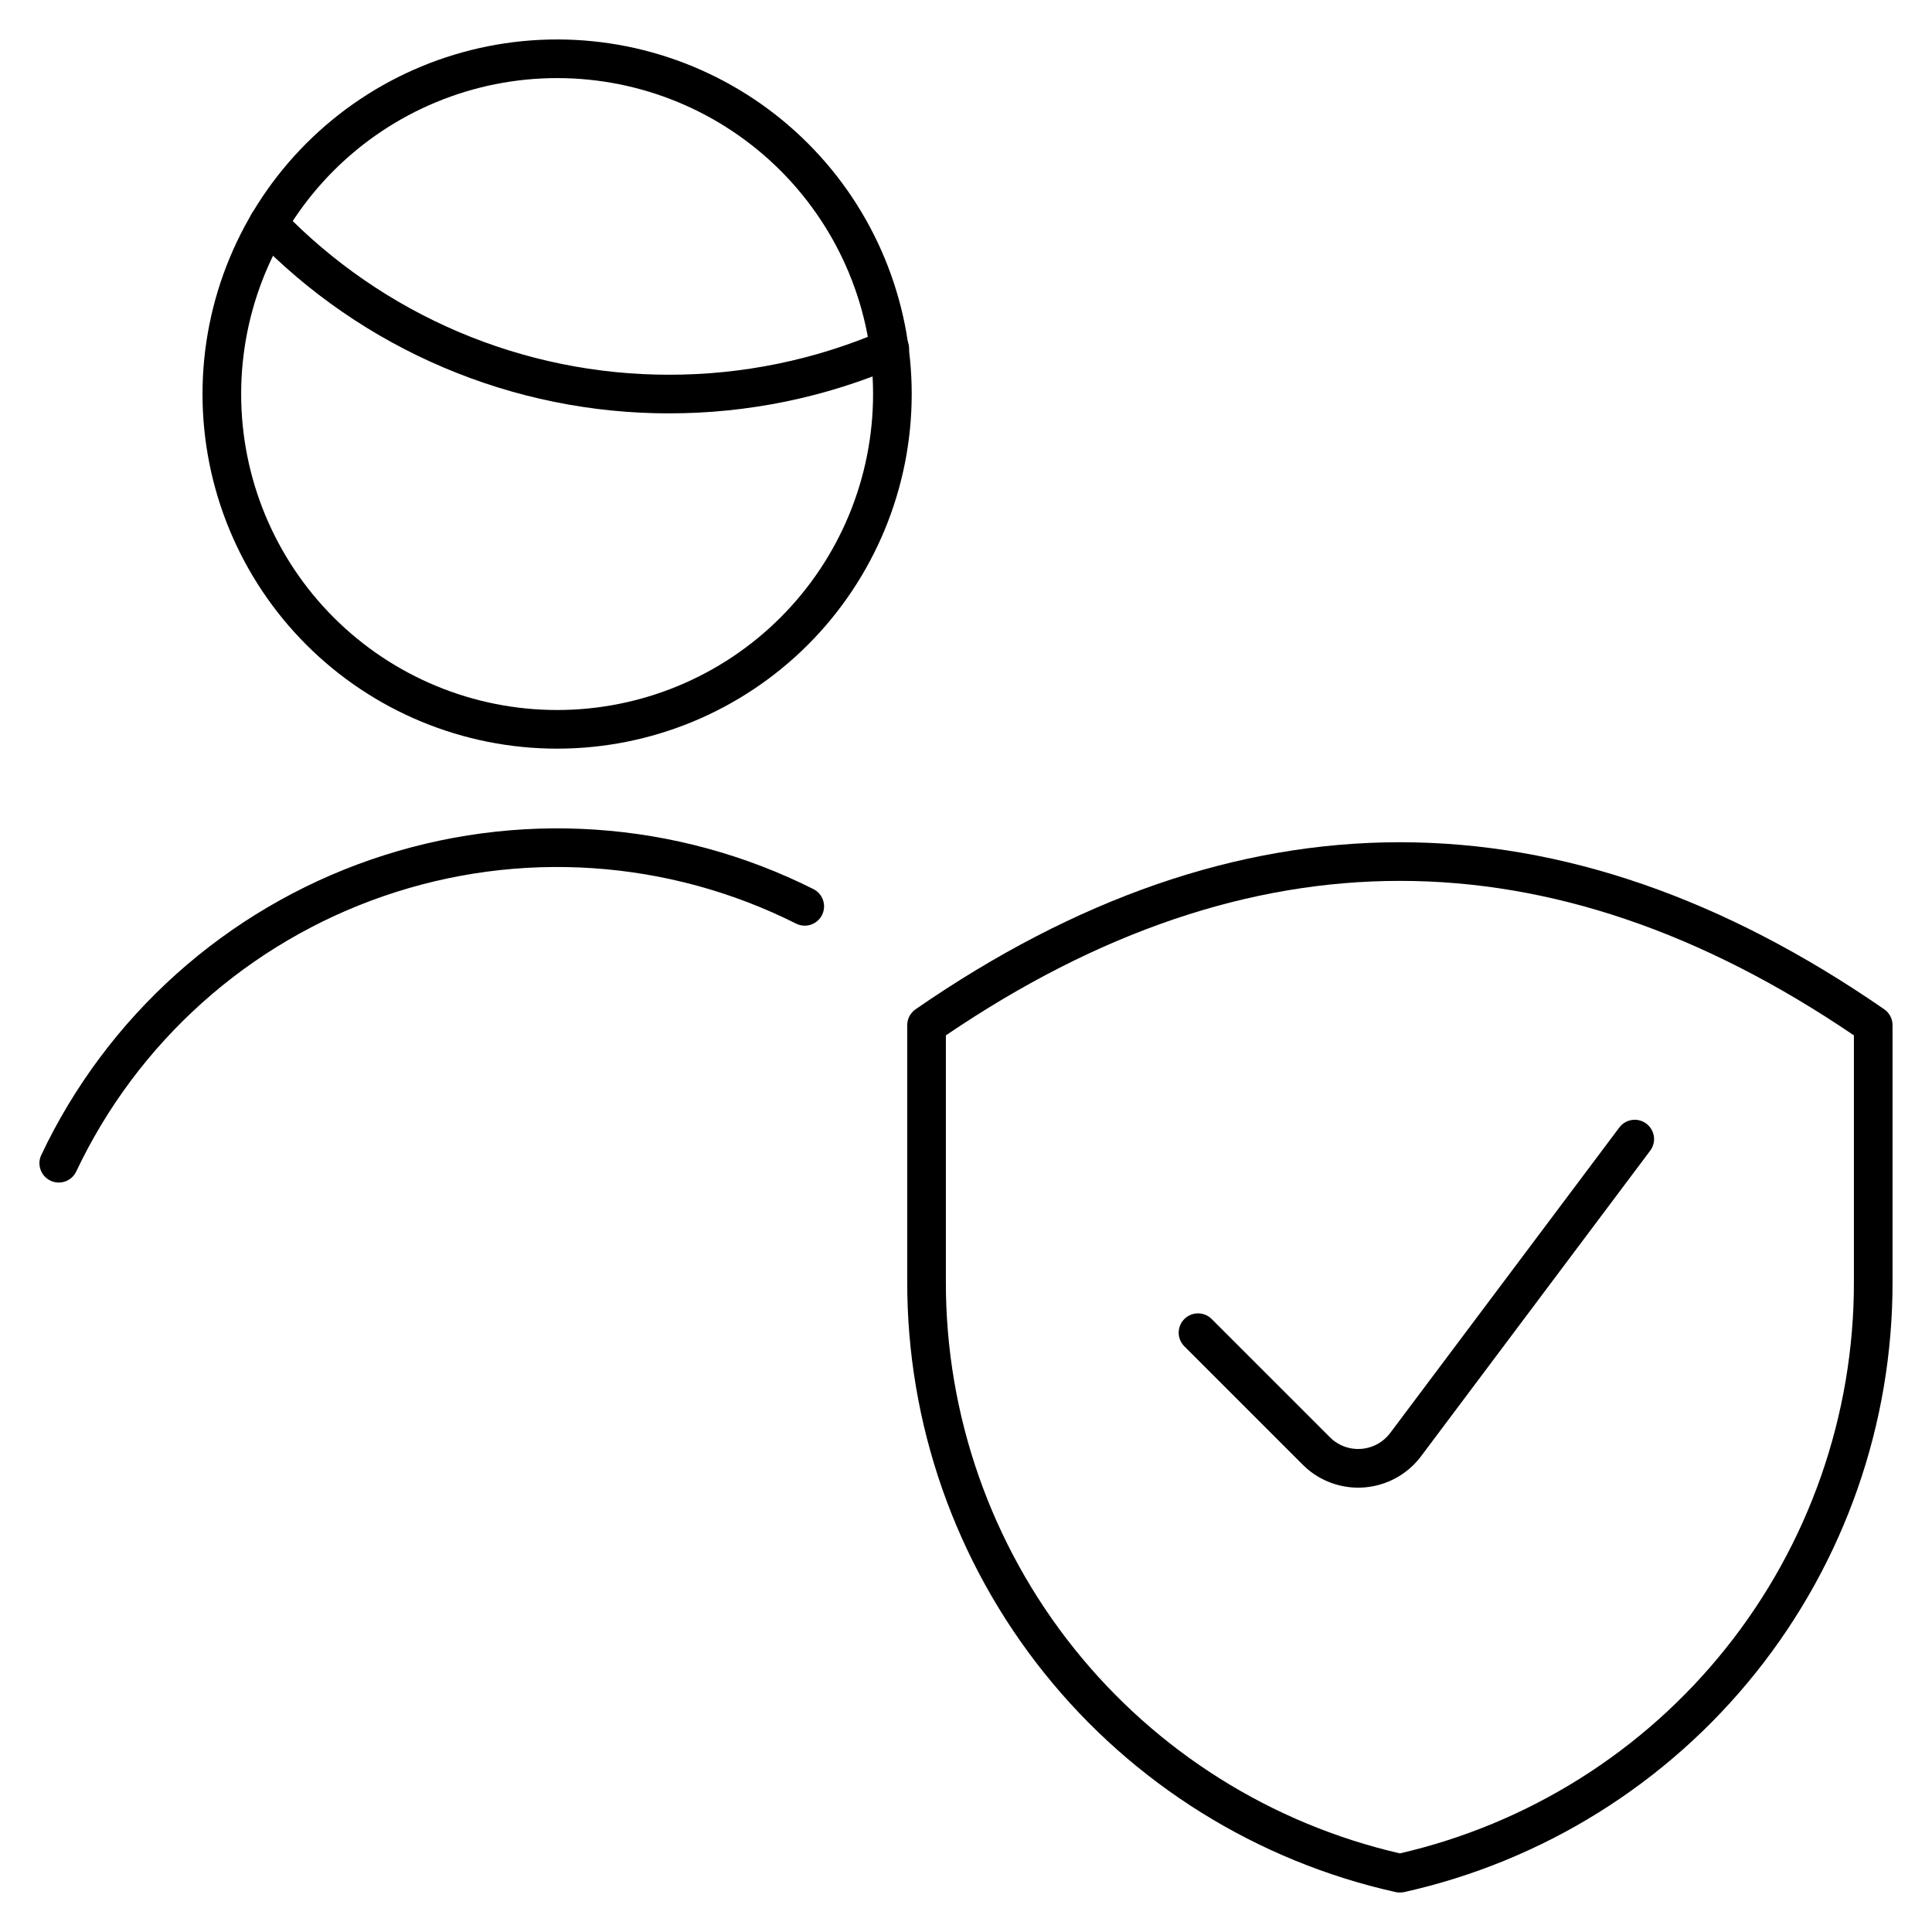
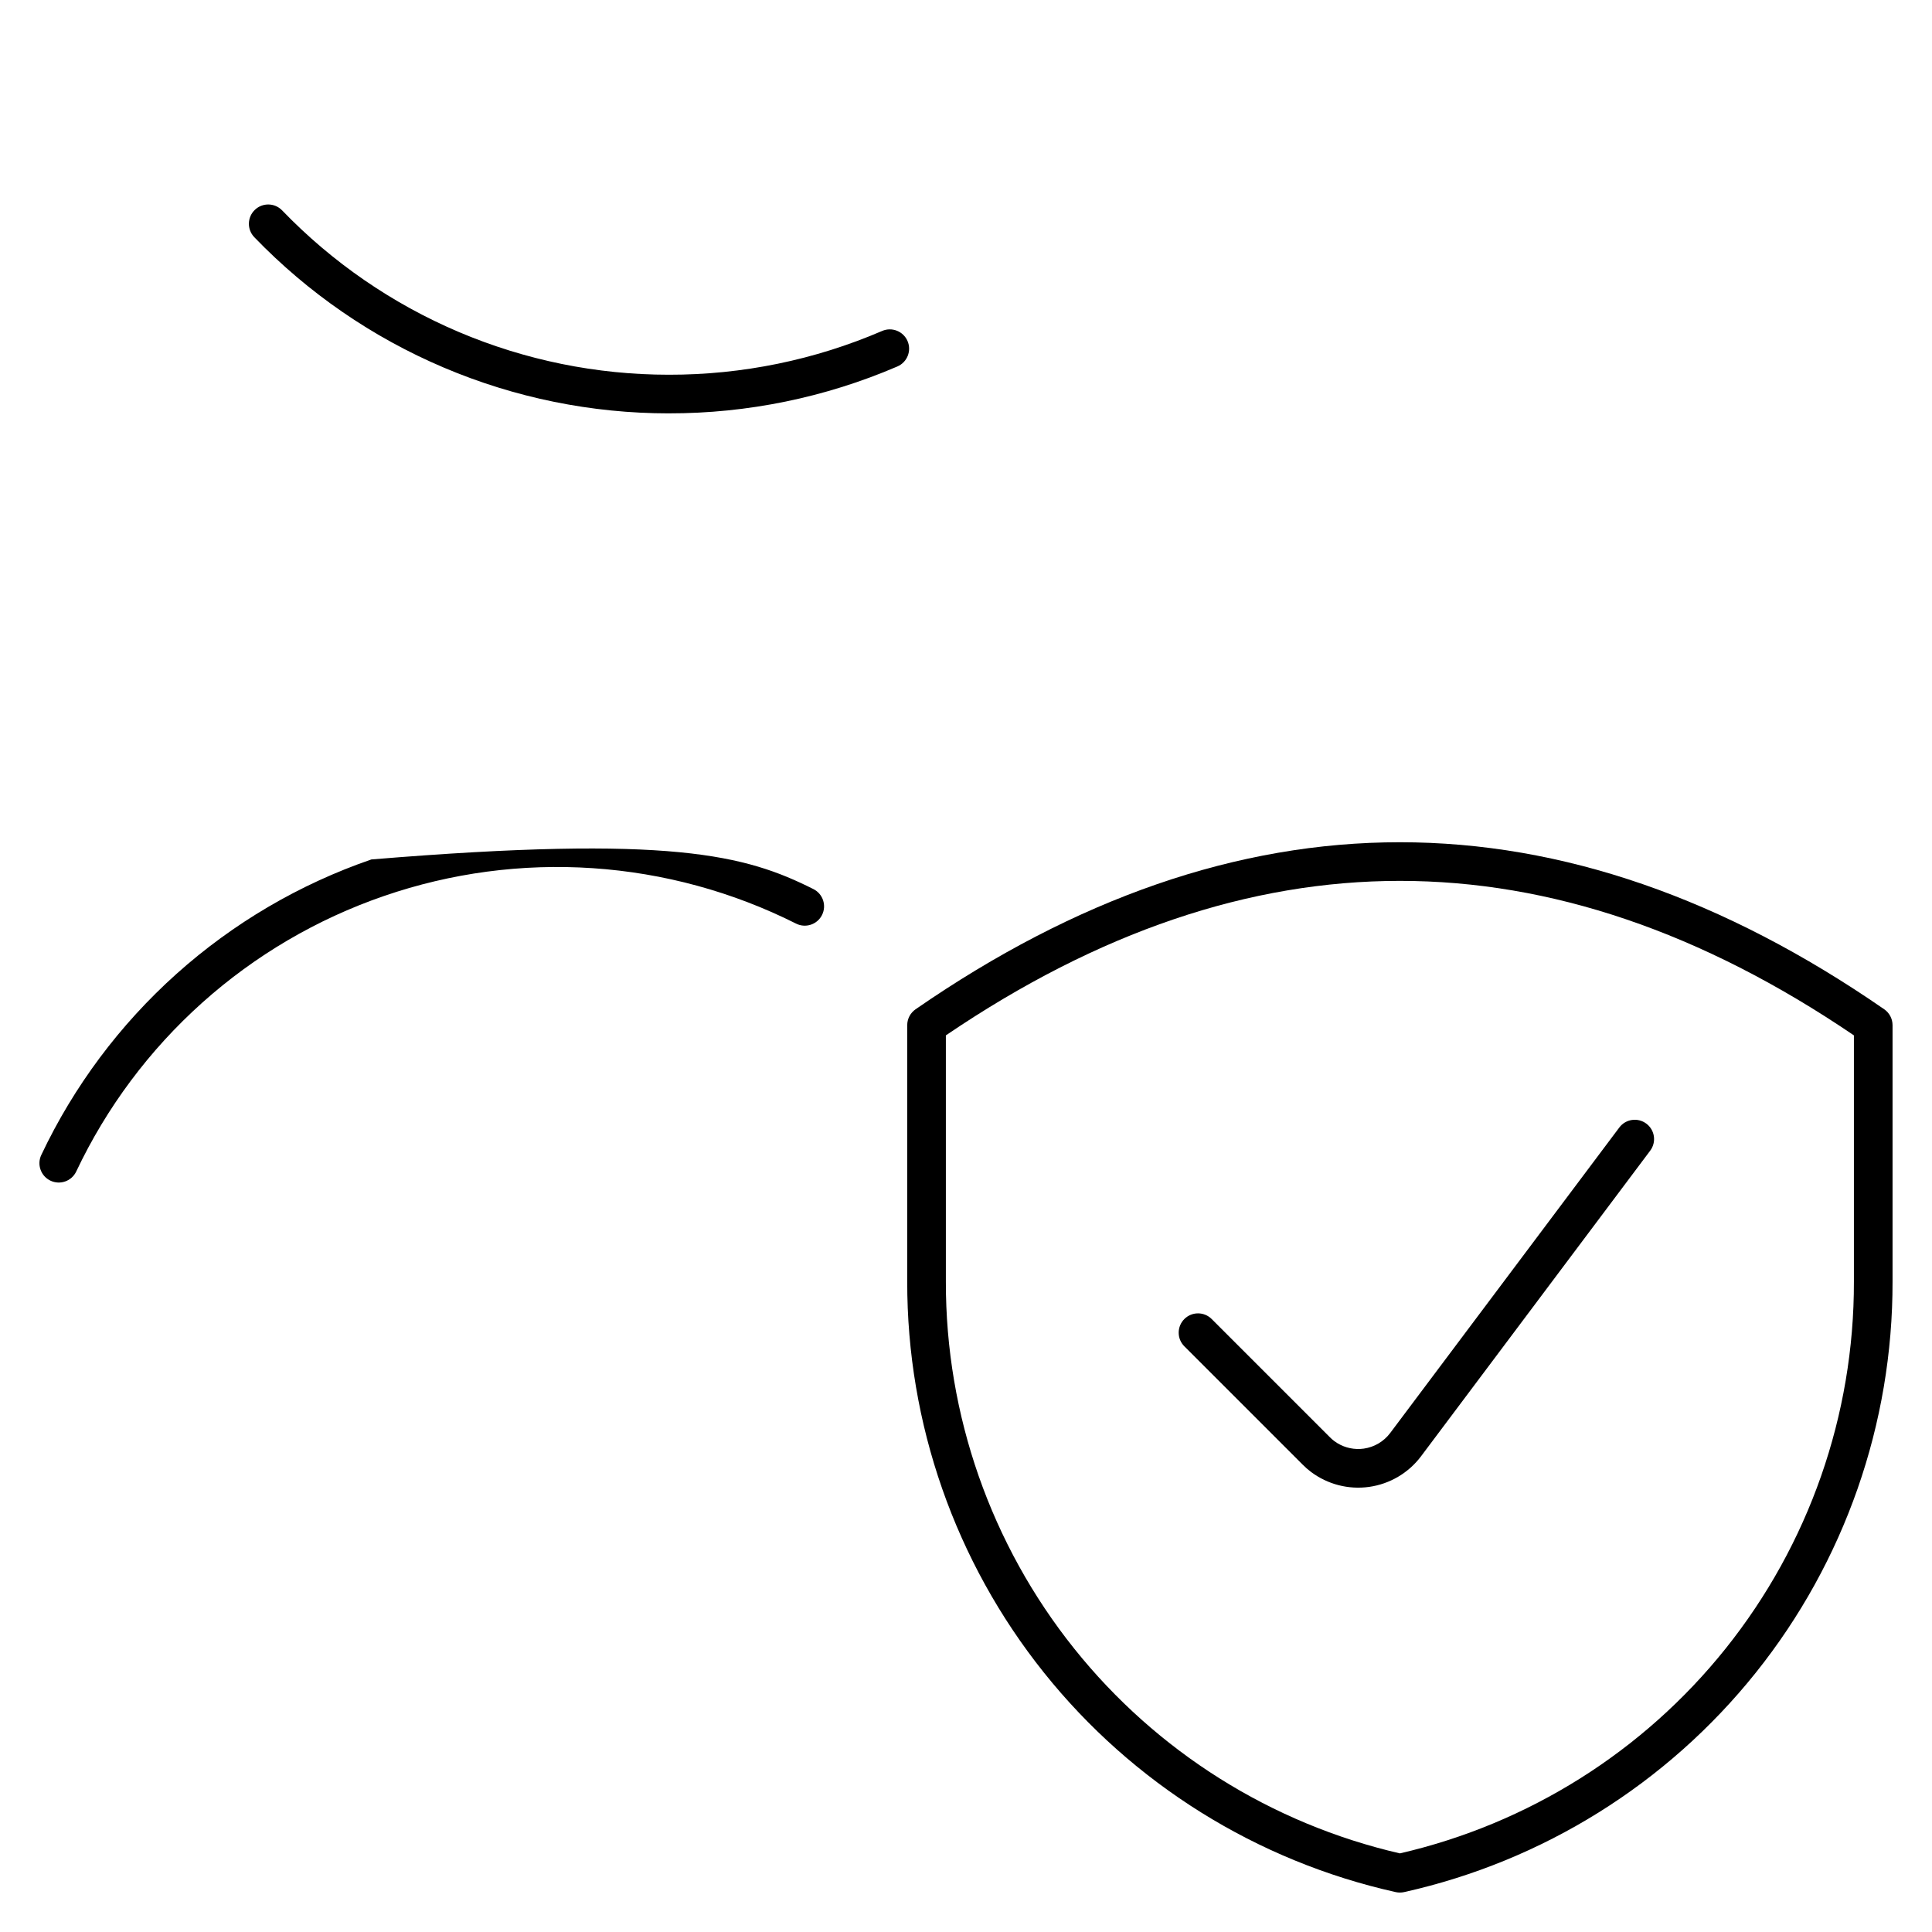
<svg xmlns="http://www.w3.org/2000/svg" width="100" height="100" viewBox="0 0 100 100" fill="none">
  <path d="M72.458 43.594C80.868 43.594 89.23 46.504 97.527 52.24C97.797 52.427 97.958 52.734 97.958 53.062V66.331C97.972 73.69 95.475 80.834 90.877 86.581C86.28 92.328 79.859 96.333 72.676 97.935C72.533 97.966 72.384 97.966 72.24 97.935C65.058 96.333 58.637 92.328 54.039 86.581C49.442 80.835 46.944 73.69 46.958 66.331V53.062C46.958 52.734 47.12 52.427 47.39 52.24C55.687 46.504 64.048 43.594 72.458 43.594ZM72.458 45.594C64.677 45.594 56.849 48.233 48.958 53.591V66.335C48.945 73.239 51.288 79.941 55.601 85.332C59.867 90.665 65.808 94.396 72.458 95.931C79.108 94.396 85.05 90.665 89.316 85.332C93.629 79.941 95.972 73.239 95.958 66.335V53.591C88.068 48.233 80.24 45.594 72.458 45.594Z" fill="black" />
  <path d="M83.815 58.359C84.146 57.917 84.772 57.828 85.214 58.159C85.656 58.49 85.746 59.117 85.414 59.558L73.552 75.378L73.551 75.38C72.902 76.241 71.938 76.809 70.87 76.961C69.803 77.112 68.719 76.833 67.857 76.186L67.854 76.184C67.703 76.07 67.56 75.945 67.427 75.811L61.302 69.686C60.911 69.296 60.911 68.663 61.302 68.272C61.693 67.882 62.326 67.882 62.716 68.272L68.844 74.4C68.91 74.467 68.982 74.529 69.057 74.586L69.227 74.701C69.634 74.947 70.115 75.047 70.59 74.98C71.133 74.903 71.623 74.614 71.953 74.176L83.815 58.359Z" fill="black" />
  <path d="M13.189 10.864C13.586 10.481 14.219 10.492 14.603 10.89C17.196 13.581 20.306 15.721 23.745 17.183C27.185 18.644 30.885 19.397 34.622 19.396H34.623C38.418 19.401 42.175 18.631 45.66 17.13C46.167 16.912 46.755 17.145 46.974 17.652C47.192 18.16 46.958 18.748 46.451 18.967C42.715 20.575 38.69 21.4 34.622 21.395V21.396C30.616 21.397 26.65 20.59 22.963 19.023C19.276 17.457 15.943 15.163 13.163 12.278C12.78 11.881 12.791 11.248 13.189 10.864Z" fill="black" />
-   <path d="M45.19 20.396C45.19 16.059 43.467 11.899 40.4 8.832C37.333 5.765 33.174 4.042 28.836 4.042C24.499 4.042 20.339 5.765 17.272 8.832C14.205 11.899 12.482 16.059 12.482 20.396C12.482 24.733 14.205 28.893 17.272 31.96C20.339 35.027 24.499 36.75 28.836 36.75C33.174 36.75 37.333 35.027 40.4 31.96C43.467 28.893 45.19 24.733 45.19 20.396ZM47.19 20.396C47.19 25.264 45.257 29.933 41.815 33.375C38.373 36.817 33.704 38.75 28.836 38.75C23.969 38.75 19.3 36.817 15.858 33.375C12.416 29.933 10.482 25.264 10.482 20.396C10.482 15.528 12.416 10.86 15.858 7.418C19.3 3.976 23.969 2.042 28.836 2.042C33.704 2.042 38.373 3.976 41.815 7.418C45.257 10.86 47.19 15.529 47.19 20.396Z" fill="black" />
-   <path d="M19.222 44.485C22.946 43.203 26.889 42.678 30.818 42.942C34.747 43.206 38.584 44.252 42.102 46.019C42.596 46.267 42.795 46.868 42.547 47.362C42.3 47.855 41.698 48.054 41.205 47.806C37.924 46.158 34.346 45.183 30.683 44.937C27.02 44.691 23.345 45.181 19.874 46.377C16.402 47.572 13.205 49.449 10.469 51.898C7.734 54.347 5.516 57.318 3.946 60.636C3.71 61.136 3.113 61.348 2.614 61.112C2.115 60.876 1.901 60.28 2.137 59.781C3.822 56.221 6.202 53.035 9.135 50.408C12.069 47.781 15.499 45.767 19.222 44.485Z" fill="black" />
+   <path d="M19.222 44.485C34.747 43.206 38.584 44.252 42.102 46.019C42.596 46.267 42.795 46.868 42.547 47.362C42.3 47.855 41.698 48.054 41.205 47.806C37.924 46.158 34.346 45.183 30.683 44.937C27.02 44.691 23.345 45.181 19.874 46.377C16.402 47.572 13.205 49.449 10.469 51.898C7.734 54.347 5.516 57.318 3.946 60.636C3.71 61.136 3.113 61.348 2.614 61.112C2.115 60.876 1.901 60.28 2.137 59.781C3.822 56.221 6.202 53.035 9.135 50.408C12.069 47.781 15.499 45.767 19.222 44.485Z" fill="black" />
</svg>